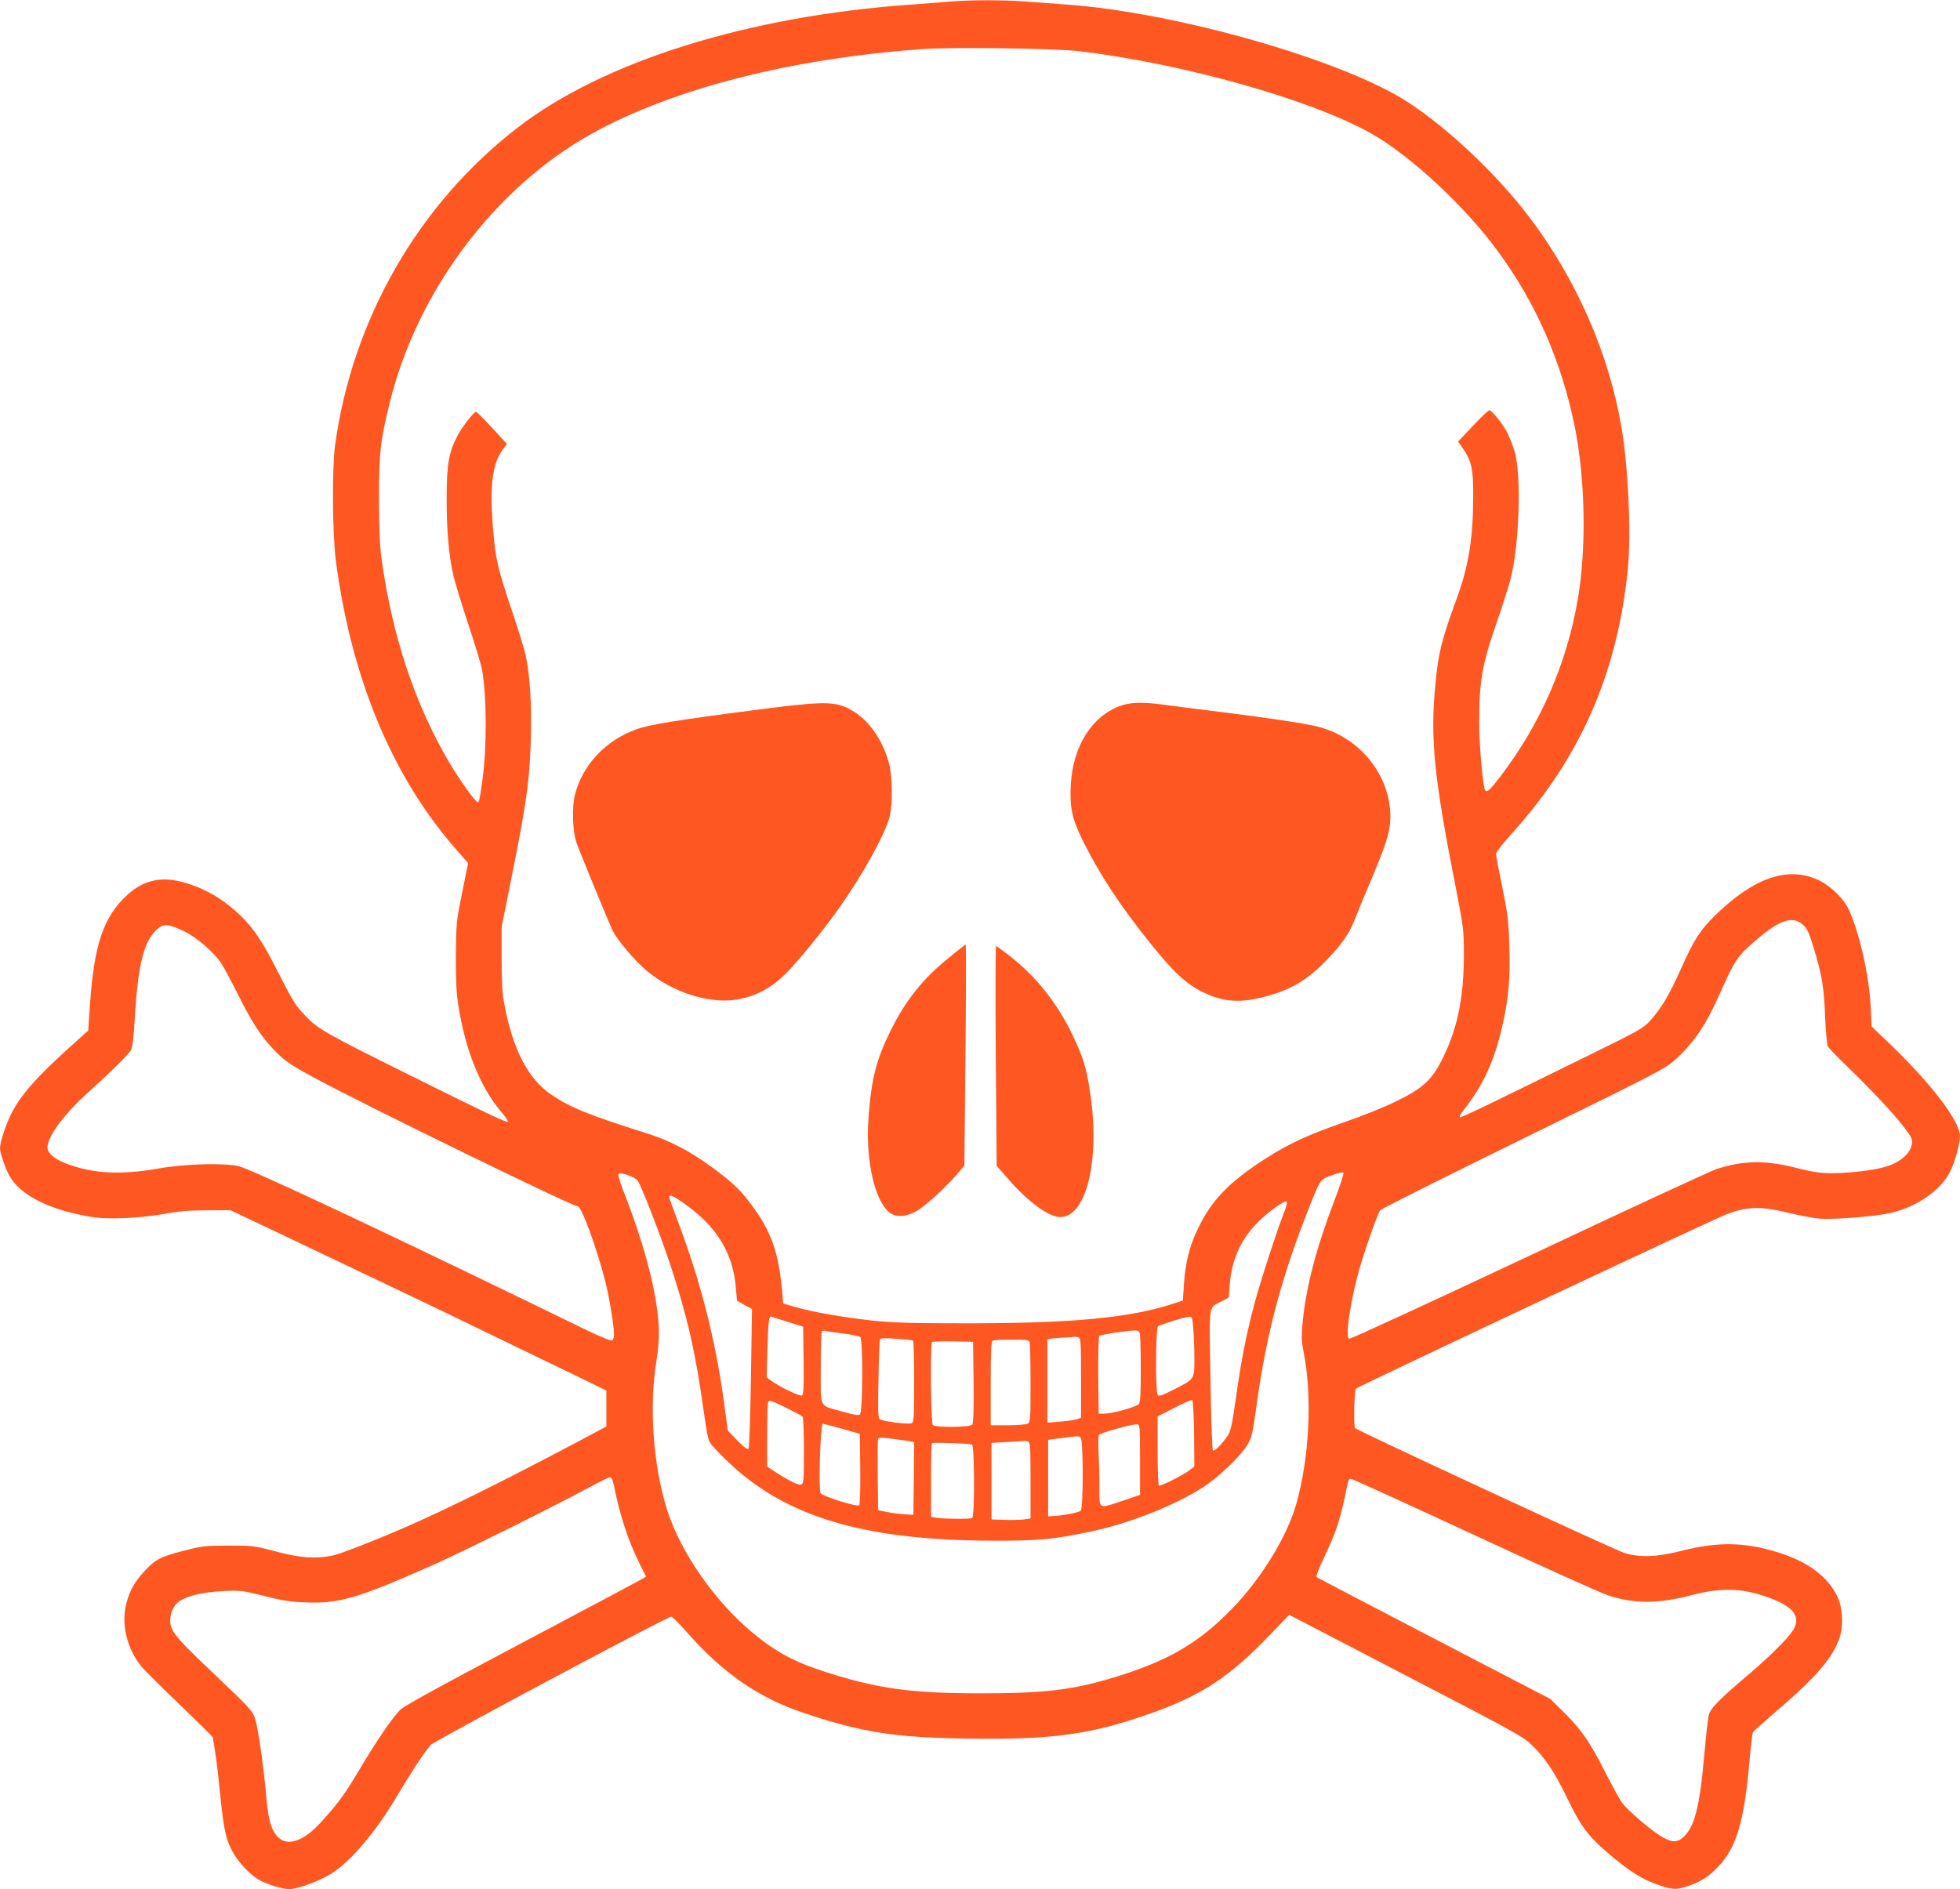
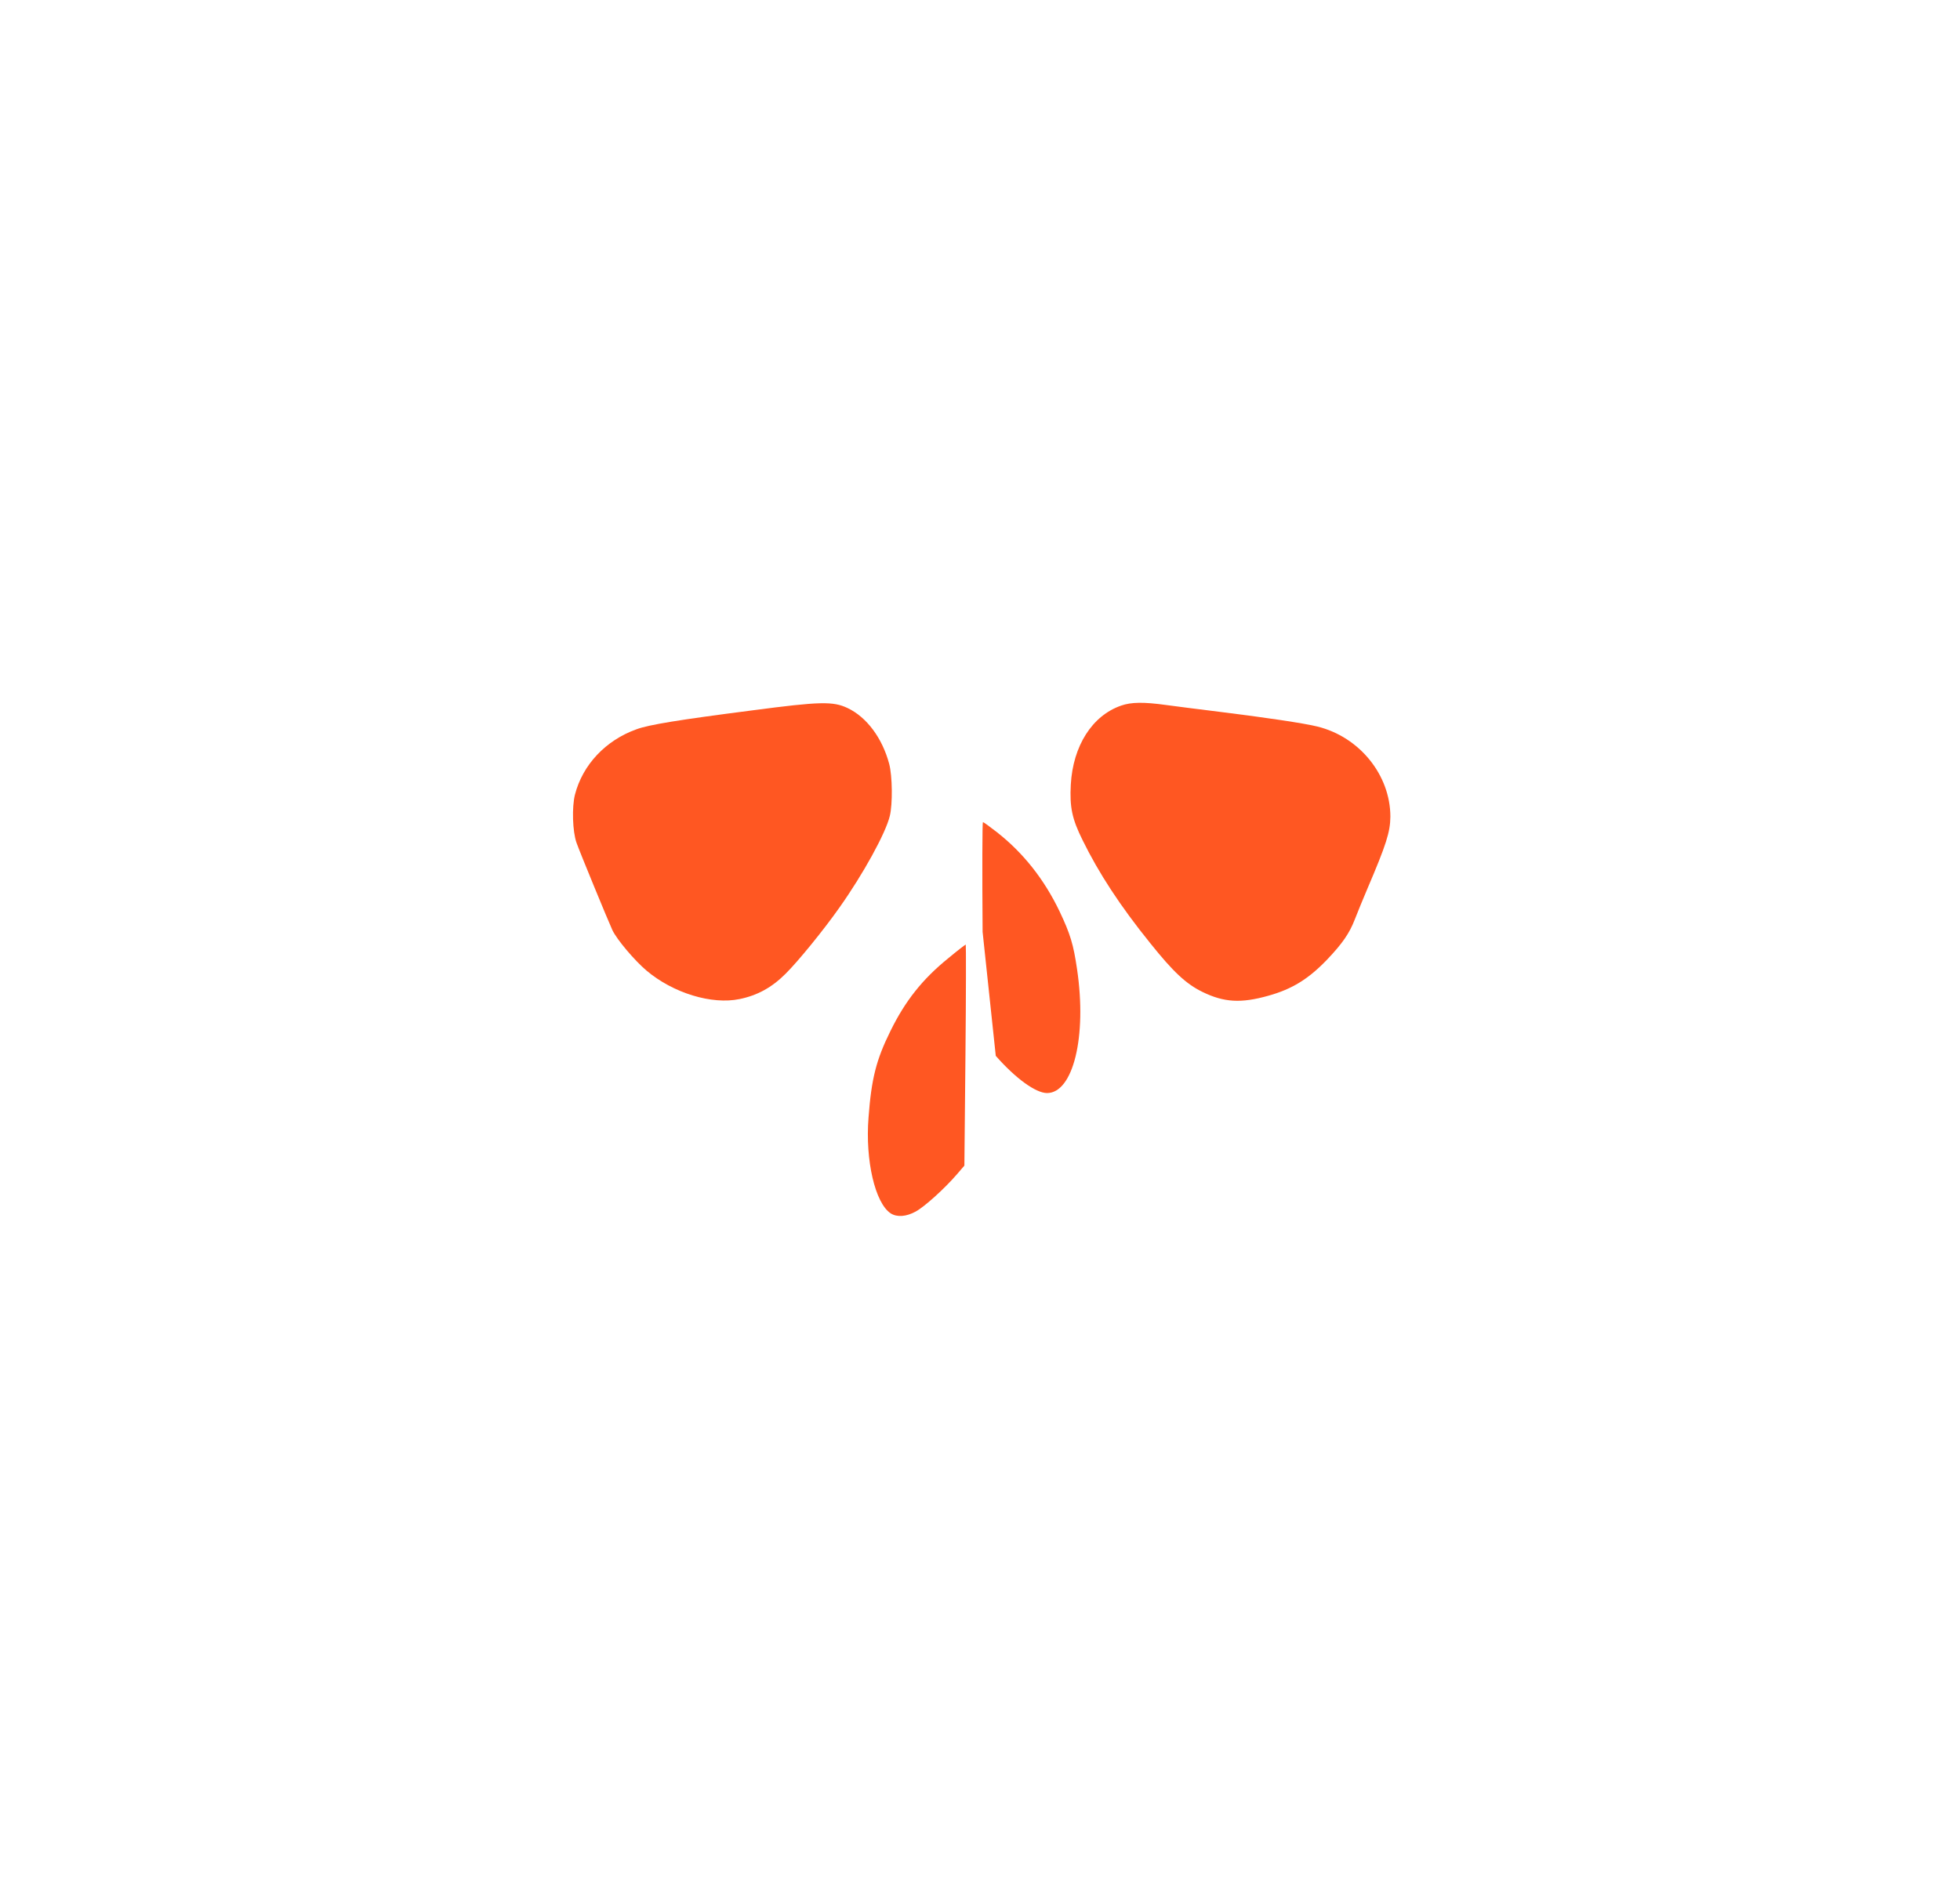
<svg xmlns="http://www.w3.org/2000/svg" version="1.0" width="1280pt" height="1234pt" viewBox="0 0 1280 1234" preserveAspectRatio="xMidYMid meet">
  <g transform="translate(0,1234) scale(0.1,-0.1)" fill="#ff5722" stroke="none">
-     <path d="M6205 12330 c-49 -5 -164 -13 -255 -20 -1064 -75 -2009 -370 -2570 -804 -648 -500 -1079 -1251 -1192 -2076 -20 -144 -17 -581 5 -750 101 -772 370 -1416 788 -1891 l76 -87 -39 -193 c-38 -188 -39 -201 -41 -409 -1 -161 3 -243 16 -326 46 -295 144 -537 282 -699 26 -30 45 -58 41 -62 -7 -8 -142 56 -626 297 -564 280 -612 307 -696 395 -64 66 -82 95 -172 273 -108 213 -163 295 -251 381 -118 113 -240 183 -386 221 -138 36 -252 8 -355 -87 -154 -142 -215 -321 -242 -710 l-12 -175 -85 -76 c-243 -218 -348 -334 -415 -462 -36 -69 -76 -191 -76 -231 1 -34 36 -135 64 -184 75 -128 273 -224 546 -266 103 -16 318 -5 465 22 91 17 157 23 275 23 l155 1 360 -171 c794 -378 965 -459 1335 -639 212 -102 469 -227 573 -277 l187 -91 0 -118 0 -117 -197 -105 c-476 -252 -853 -439 -1118 -554 -199 -87 -419 -172 -472 -184 -110 -23 -214 -16 -373 27 -139 37 -151 38 -305 38 -140 0 -173 -3 -265 -26 -179 -45 -210 -60 -283 -137 -75 -80 -112 -151 -129 -250 -22 -128 21 -276 109 -381 21 -25 134 -137 251 -249 116 -112 212 -206 212 -210 0 -3 7 -45 15 -94 8 -48 24 -183 35 -300 23 -220 37 -281 86 -365 37 -63 109 -138 161 -169 51 -30 156 -63 200 -63 61 0 215 58 293 112 121 82 281 273 408 488 89 151 184 296 224 341 22 26 1546 839 1572 839 6 0 56 -49 109 -110 230 -260 463 -421 753 -518 381 -128 593 -162 1079 -169 556 -8 810 28 1212 173 314 113 496 234 751 499 l131 137 763 -397 c723 -375 766 -399 826 -458 84 -82 149 -180 231 -351 84 -175 135 -243 265 -353 134 -115 224 -171 324 -205 98 -33 118 -34 196 -8 85 29 133 60 199 129 117 122 169 299 202 685 9 99 19 185 23 191 4 7 75 70 157 141 253 216 369 351 409 478 27 84 19 202 -18 274 -73 144 -222 242 -456 302 -184 47 -349 44 -562 -11 -153 -40 -278 -44 -373 -12 -78 27 -1748 801 -1756 815 -10 17 -5 246 6 257 17 16 2324 1102 2420 1139 134 51 219 54 395 12 74 -18 169 -36 210 -40 89 -8 359 13 463 36 171 38 330 147 391 268 31 61 66 184 66 234 0 96 -182 337 -451 596 l-126 121 -6 125 c-10 203 -70 472 -140 632 -34 76 -120 161 -201 199 -200 93 -420 18 -677 -232 -97 -96 -138 -160 -222 -349 -75 -168 -127 -256 -201 -338 -44 -48 -73 -65 -365 -208 -743 -366 -871 -427 -877 -421 -4 4 6 23 22 43 130 163 205 327 258 565 39 176 49 300 43 508 -5 165 -10 208 -46 386 -23 110 -41 208 -41 218 0 10 49 73 110 140 443 493 683 1042 751 1722 22 226 3 659 -41 920 -83 486 -294 969 -602 1376 -209 277 -535 585 -797 754 -425 274 -1505 583 -2221 635 -80 6 -201 15 -270 20 -141 11 -361 11 -495 0z m840 -324 c682 -81 1518 -317 1910 -538 256 -145 612 -475 826 -768 252 -343 417 -722 504 -1151 68 -343 76 -791 19 -1124 -73 -423 -242 -810 -504 -1155 -67 -88 -87 -107 -100 -94 -15 15 -40 293 -40 444 0 270 19 380 115 656 36 104 77 231 90 282 58 223 72 692 25 837 -12 39 -33 91 -45 116 -29 57 -101 149 -118 149 -6 1 -55 -45 -108 -102 l-97 -102 34 -49 c53 -76 66 -136 65 -299 0 -280 -29 -461 -106 -673 -100 -274 -121 -356 -140 -555 -36 -361 -12 -607 131 -1332 52 -269 54 -282 54 -445 0 -272 -41 -476 -132 -663 -73 -152 -132 -207 -308 -293 -74 -37 -227 -98 -340 -137 -233 -81 -360 -139 -509 -234 -244 -156 -359 -275 -451 -468 -52 -109 -79 -218 -88 -353 l-7 -110 -70 -23 c-278 -90 -646 -125 -1310 -126 -385 0 -501 3 -640 17 -192 21 -392 55 -510 89 l-80 23 -7 80 c-24 259 -71 392 -204 570 -67 91 -124 145 -258 243 -139 102 -271 171 -416 217 -390 123 -504 170 -629 254 -154 105 -253 297 -308 596 -13 65 -17 146 -17 295 l0 205 56 280 c107 531 127 672 135 956 6 214 -6 402 -33 534 -8 39 -50 176 -94 305 -91 271 -104 330 -121 534 -22 276 -3 421 66 512 l26 34 -97 105 c-53 58 -101 105 -105 105 -14 0 -89 -95 -119 -152 -59 -110 -73 -190 -73 -408 -1 -213 14 -378 44 -510 11 -47 55 -191 98 -320 43 -129 84 -264 90 -300 30 -174 31 -505 1 -720 -18 -126 -21 -140 -30 -140 -15 0 -114 139 -181 251 -226 380 -375 825 -446 1329 -13 93 -17 194 -18 400 0 304 8 376 70 629 180 731 687 1406 1320 1758 530 294 1307 493 2170 553 190 13 858 4 1010 -14z m4728 -5705 c28 -25 40 -50 70 -148 55 -178 69 -261 76 -453 4 -97 12 -184 18 -195 6 -12 63 -70 125 -130 161 -156 309 -314 374 -400 52 -69 56 -78 49 -112 -10 -57 -74 -113 -160 -141 -77 -26 -248 -46 -375 -46 -62 1 -120 10 -210 33 -210 54 -352 52 -529 -5 -41 -14 -594 -270 -1230 -570 -636 -299 -1162 -542 -1170 -539 -29 11 12 274 75 484 42 140 112 335 128 356 6 8 427 219 936 469 912 447 926 455 998 521 120 111 196 226 286 430 97 218 114 243 248 356 143 121 226 147 291 90z m-10567 -46 c78 -38 187 -132 236 -203 17 -25 65 -114 106 -196 97 -196 163 -297 255 -388 64 -63 98 -86 253 -170 343 -185 1682 -838 1717 -838 25 0 124 -272 181 -495 26 -103 56 -289 56 -344 0 -18 -6 -34 -14 -37 -8 -3 -79 26 -158 64 -78 38 -298 145 -488 237 -961 466 -1720 821 -1790 837 -99 23 -352 16 -526 -15 -242 -43 -424 -34 -595 30 -82 30 -129 70 -129 107 0 69 101 209 248 344 185 168 283 266 298 294 9 18 18 89 24 205 21 357 60 511 152 588 39 33 72 29 174 -20z m7510 -1753 c-119 -311 -185 -562 -209 -797 -9 -95 -8 -123 6 -196 58 -287 39 -690 -48 -995 -60 -210 -225 -481 -413 -676 -223 -232 -427 -350 -787 -458 -265 -80 -449 -101 -860 -101 -452 0 -672 30 -1009 138 -207 66 -325 129 -478 255 -248 204 -476 532 -562 807 -91 290 -118 677 -69 971 10 58 17 144 16 193 -4 217 -83 535 -224 897 -27 68 -45 128 -41 132 14 14 111 -21 127 -45 27 -41 146 -350 212 -547 111 -337 165 -571 218 -954 19 -138 31 -197 45 -215 10 -14 54 -61 97 -103 379 -372 888 -528 1733 -532 316 -1 400 7 655 60 255 54 554 173 738 293 99 65 242 203 283 273 29 48 35 73 63 279 61 434 155 796 316 1209 99 253 92 243 171 272 38 15 73 23 77 18 5 -4 -21 -85 -57 -178z m-4217 -46 c192 -144 290 -313 307 -532 l7 -80 49 -28 49 -27 -7 -452 c-4 -253 -11 -456 -16 -462 -6 -6 -31 13 -72 55 l-63 65 -22 165 c-58 430 -156 814 -312 1223 -27 71 -49 133 -49 138 0 22 35 4 129 -65z m3890 -27 c-46 -115 -162 -471 -199 -614 -53 -201 -84 -359 -119 -609 -25 -173 -34 -215 -54 -245 -38 -56 -87 -105 -96 -95 -5 5 -12 214 -16 464 -8 514 -16 461 74 510 l46 25 6 85 c15 202 106 361 283 492 46 35 83 55 88 50 5 -5 0 -31 -13 -63z m-3249 -722 l105 -33 3 -222 c2 -187 0 -223 -12 -228 -15 -6 -158 64 -202 99 l-27 20 5 187 c4 157 9 211 21 210 1 0 49 -15 107 -33z m2653 -49 c4 -46 7 -133 7 -195 0 -134 3 -130 -137 -201 -79 -40 -95 -45 -103 -32 -15 24 -13 437 3 447 18 12 178 61 203 62 19 1 22 -6 27 -81z m-2284 -29 c53 -7 102 -17 109 -22 18 -14 17 -490 -2 -506 -10 -8 -37 -4 -113 18 -159 45 -143 13 -143 285 0 128 3 236 7 240 4 4 16 5 27 2 11 -3 63 -11 115 -17z m1935 -1 c3 -13 6 -118 6 -235 0 -171 -3 -214 -14 -226 -19 -18 -168 -60 -221 -61 l-40 -1 -3 249 c-1 144 2 254 7 259 9 9 164 33 227 36 25 1 33 -4 38 -21z m-400 -24 c14 -5 16 -38 16 -265 l0 -259 -24 -10 c-13 -5 -63 -12 -110 -16 l-86 -7 0 271 0 272 23 5 c12 3 51 6 87 8 36 2 68 4 72 5 3 1 13 -1 22 -4z m-1081 -21 c4 -2 7 -123 7 -269 0 -239 -2 -265 -17 -271 -23 -9 -191 13 -208 27 -11 9 -12 59 -8 258 2 136 7 253 9 261 4 11 24 12 107 6 56 -4 105 -9 110 -12z m761 -9 c3 -9 6 -130 6 -269 0 -241 -1 -255 -19 -265 -11 -5 -69 -10 -130 -10 l-111 0 0 274 c0 210 3 276 13 279 6 3 62 6 123 6 93 1 113 -2 118 -15z m-366 -263 c2 -186 -1 -268 -9 -277 -15 -18 -239 -20 -257 -2 -13 13 -18 529 -5 542 4 3 66 5 137 4 l131 -3 3 -264z m1440 -334 l2 -216 -32 -25 c-45 -34 -189 -106 -200 -100 -4 3 -8 106 -8 229 l0 223 108 55 c59 30 112 54 117 52 6 -1 11 -84 13 -218z m-2661 166 c54 -27 101 -52 105 -58 4 -5 8 -106 8 -223 0 -189 -2 -213 -17 -219 -17 -7 -73 20 -165 79 l-58 38 0 208 c0 115 3 212 7 215 11 12 19 9 120 -40z m363 -136 l115 -33 3 -229 c1 -133 -2 -233 -7 -238 -12 -12 -233 57 -251 78 -16 20 -3 455 14 455 6 -1 63 -15 126 -33z m1945 -202 l0 -230 -110 -37 c-167 -56 -155 -63 -155 95 0 72 -3 175 -6 227 -3 52 -1 101 3 107 10 14 216 71 248 69 19 -1 20 -8 20 -231z m-387 143 c17 -17 17 -461 0 -476 -15 -12 -105 -30 -168 -34 l-45 -3 0 250 0 250 85 11 c117 15 115 15 128 2z m-1218 -8 c47 -6 95 -13 108 -15 l22 -5 -2 -238 -3 -237 -55 3 c-30 2 -82 8 -115 15 l-60 12 -3 225 c-1 123 0 230 2 237 6 16 1 15 106 3z m874 -16 c14 -5 16 -37 16 -254 l0 -249 -42 -6 c-24 -3 -81 -5 -128 -3 l-85 3 0 250 0 250 105 6 c58 3 108 6 112 7 3 1 13 -1 22 -4z m-366 -20 c16 -5 18 -469 1 -480 -13 -8 -189 -6 -236 2 l-33 6 0 237 c0 131 3 240 6 244 6 6 238 -1 262 -9z m-2338 -271 c40 -200 93 -359 171 -515 l38 -76 -22 -14 c-12 -8 -366 -196 -787 -419 -545 -288 -774 -414 -798 -439 -54 -57 -155 -204 -259 -380 -101 -170 -138 -221 -256 -352 -105 -117 -207 -157 -270 -108 -50 39 -74 112 -87 260 -15 179 -45 398 -65 487 -20 86 -10 75 -312 362 -234 223 -259 257 -250 337 3 30 15 58 34 82 40 49 152 81 313 89 109 5 123 4 265 -32 118 -30 176 -39 270 -42 220 -9 337 25 830 243 194 86 807 391 1030 512 61 33 118 61 127 61 12 1 19 -13 28 -56z m5616 -319 c434 -202 829 -380 878 -396 170 -55 325 -55 546 3 167 44 300 45 435 5 214 -64 284 -136 226 -233 -33 -53 -150 -171 -286 -286 -200 -170 -254 -225 -265 -268 -6 -20 -19 -138 -30 -262 -30 -346 -65 -477 -142 -542 -40 -34 -78 -30 -151 17 -66 42 -203 160 -240 207 -16 20 -66 110 -112 201 -100 199 -158 283 -273 396 l-87 86 -760 395 c-418 217 -763 398 -768 402 -4 4 19 63 52 132 69 145 100 234 131 379 28 135 27 130 43 130 8 0 369 -165 803 -366z" />
    <path d="M4915 7700 c-482 -62 -679 -94 -759 -124 -201 -72 -351 -232 -401 -426 -21 -82 -16 -242 10 -315 21 -60 208 -514 234 -570 29 -62 145 -199 223 -265 174 -147 427 -224 608 -186 117 24 211 76 300 165 81 80 249 286 353 434 153 216 301 484 328 597 19 78 17 260 -4 340 -45 169 -147 306 -272 365 -95 45 -180 43 -620 -15z" />
    <path d="M7322 7731 c-189 -65 -315 -263 -329 -516 -8 -148 8 -224 77 -363 106 -216 245 -429 441 -672 152 -190 235 -267 341 -319 141 -69 252 -76 432 -25 154 43 261 109 382 235 101 106 147 173 182 264 17 44 54 134 82 200 123 288 149 370 150 470 0 272 -201 521 -476 589 -82 21 -352 61 -637 96 -133 16 -292 37 -353 45 -144 20 -227 19 -292 -4z" />
    <path d="M6192 6080 c-168 -136 -281 -279 -377 -475 -93 -188 -124 -311 -143 -565 -22 -280 43 -559 145 -626 41 -26 101 -22 163 12 57 31 187 148 269 243 l49 57 7 722 c4 397 4 722 2 722 -3 0 -55 -40 -115 -90z" />
-     <path d="M6503 5443 l6 -718 80 -92 c129 -147 260 -242 334 -243 171 -1 262 368 197 808 -24 164 -44 230 -114 378 -101 211 -238 384 -412 520 -45 35 -85 64 -89 64 -4 0 -5 -323 -2 -717z" />
+     <path d="M6503 5443 c129 -147 260 -242 334 -243 171 -1 262 368 197 808 -24 164 -44 230 -114 378 -101 211 -238 384 -412 520 -45 35 -85 64 -89 64 -4 0 -5 -323 -2 -717z" />
  </g>
</svg>